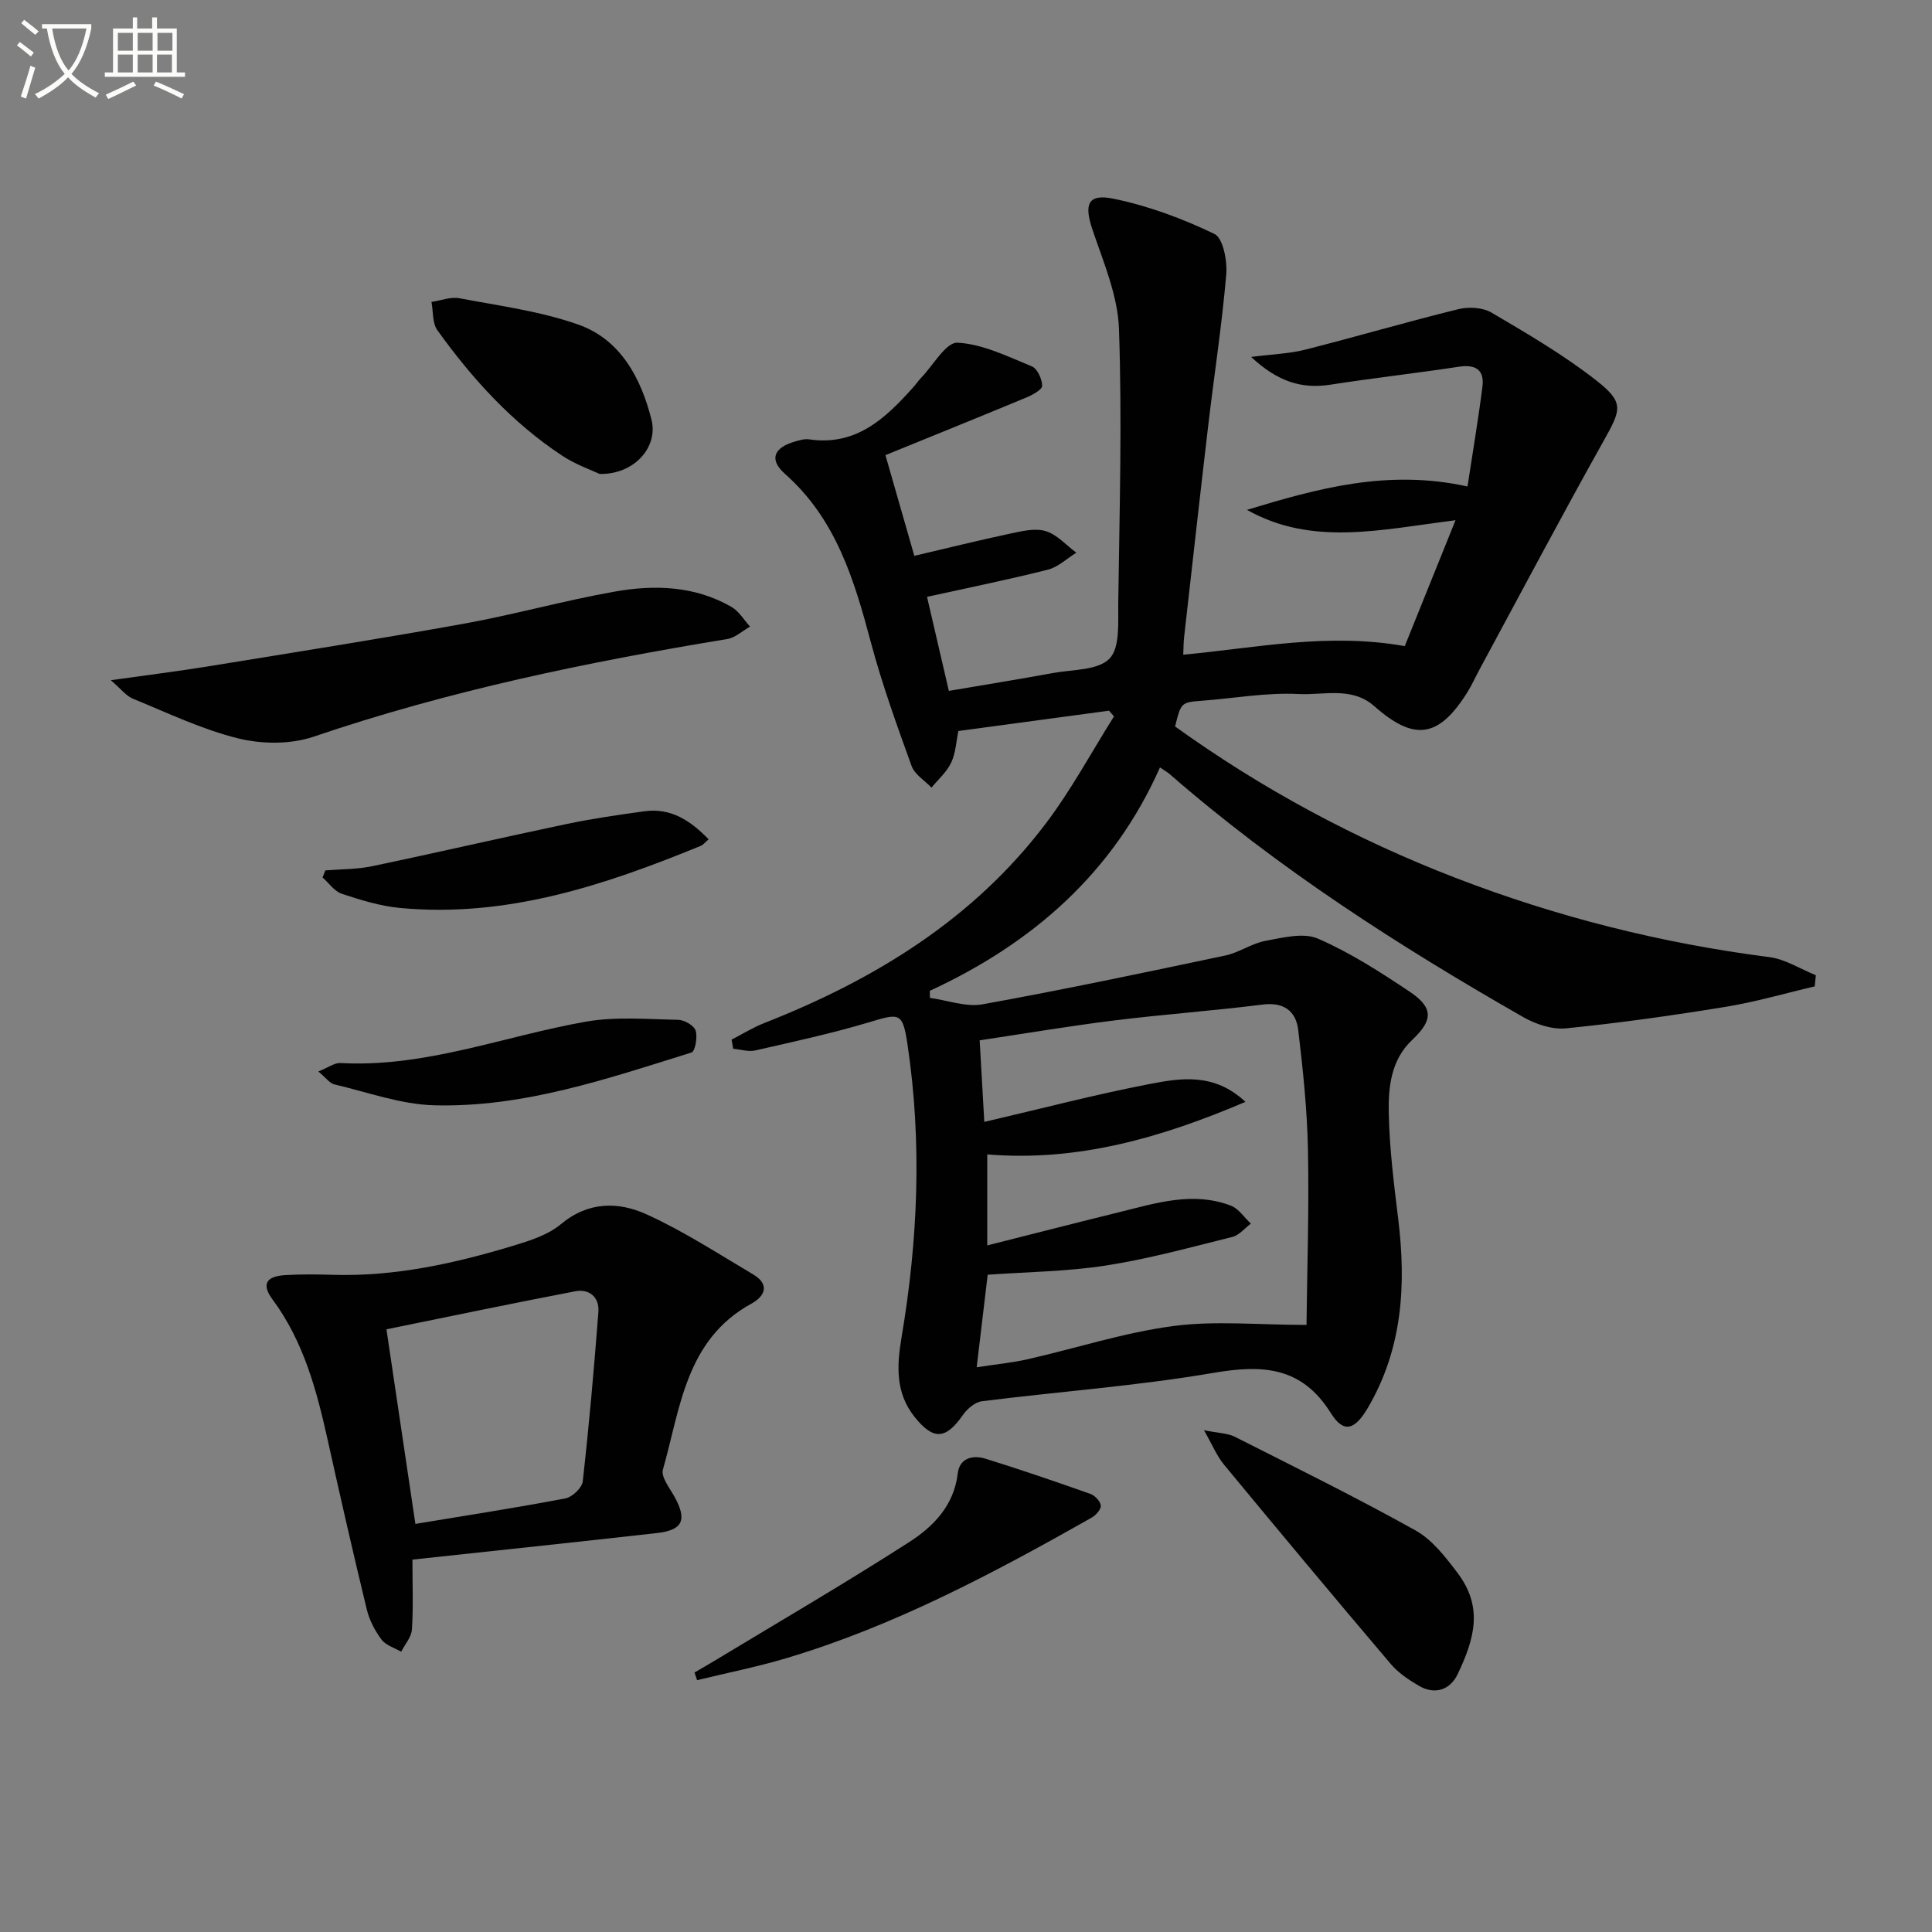
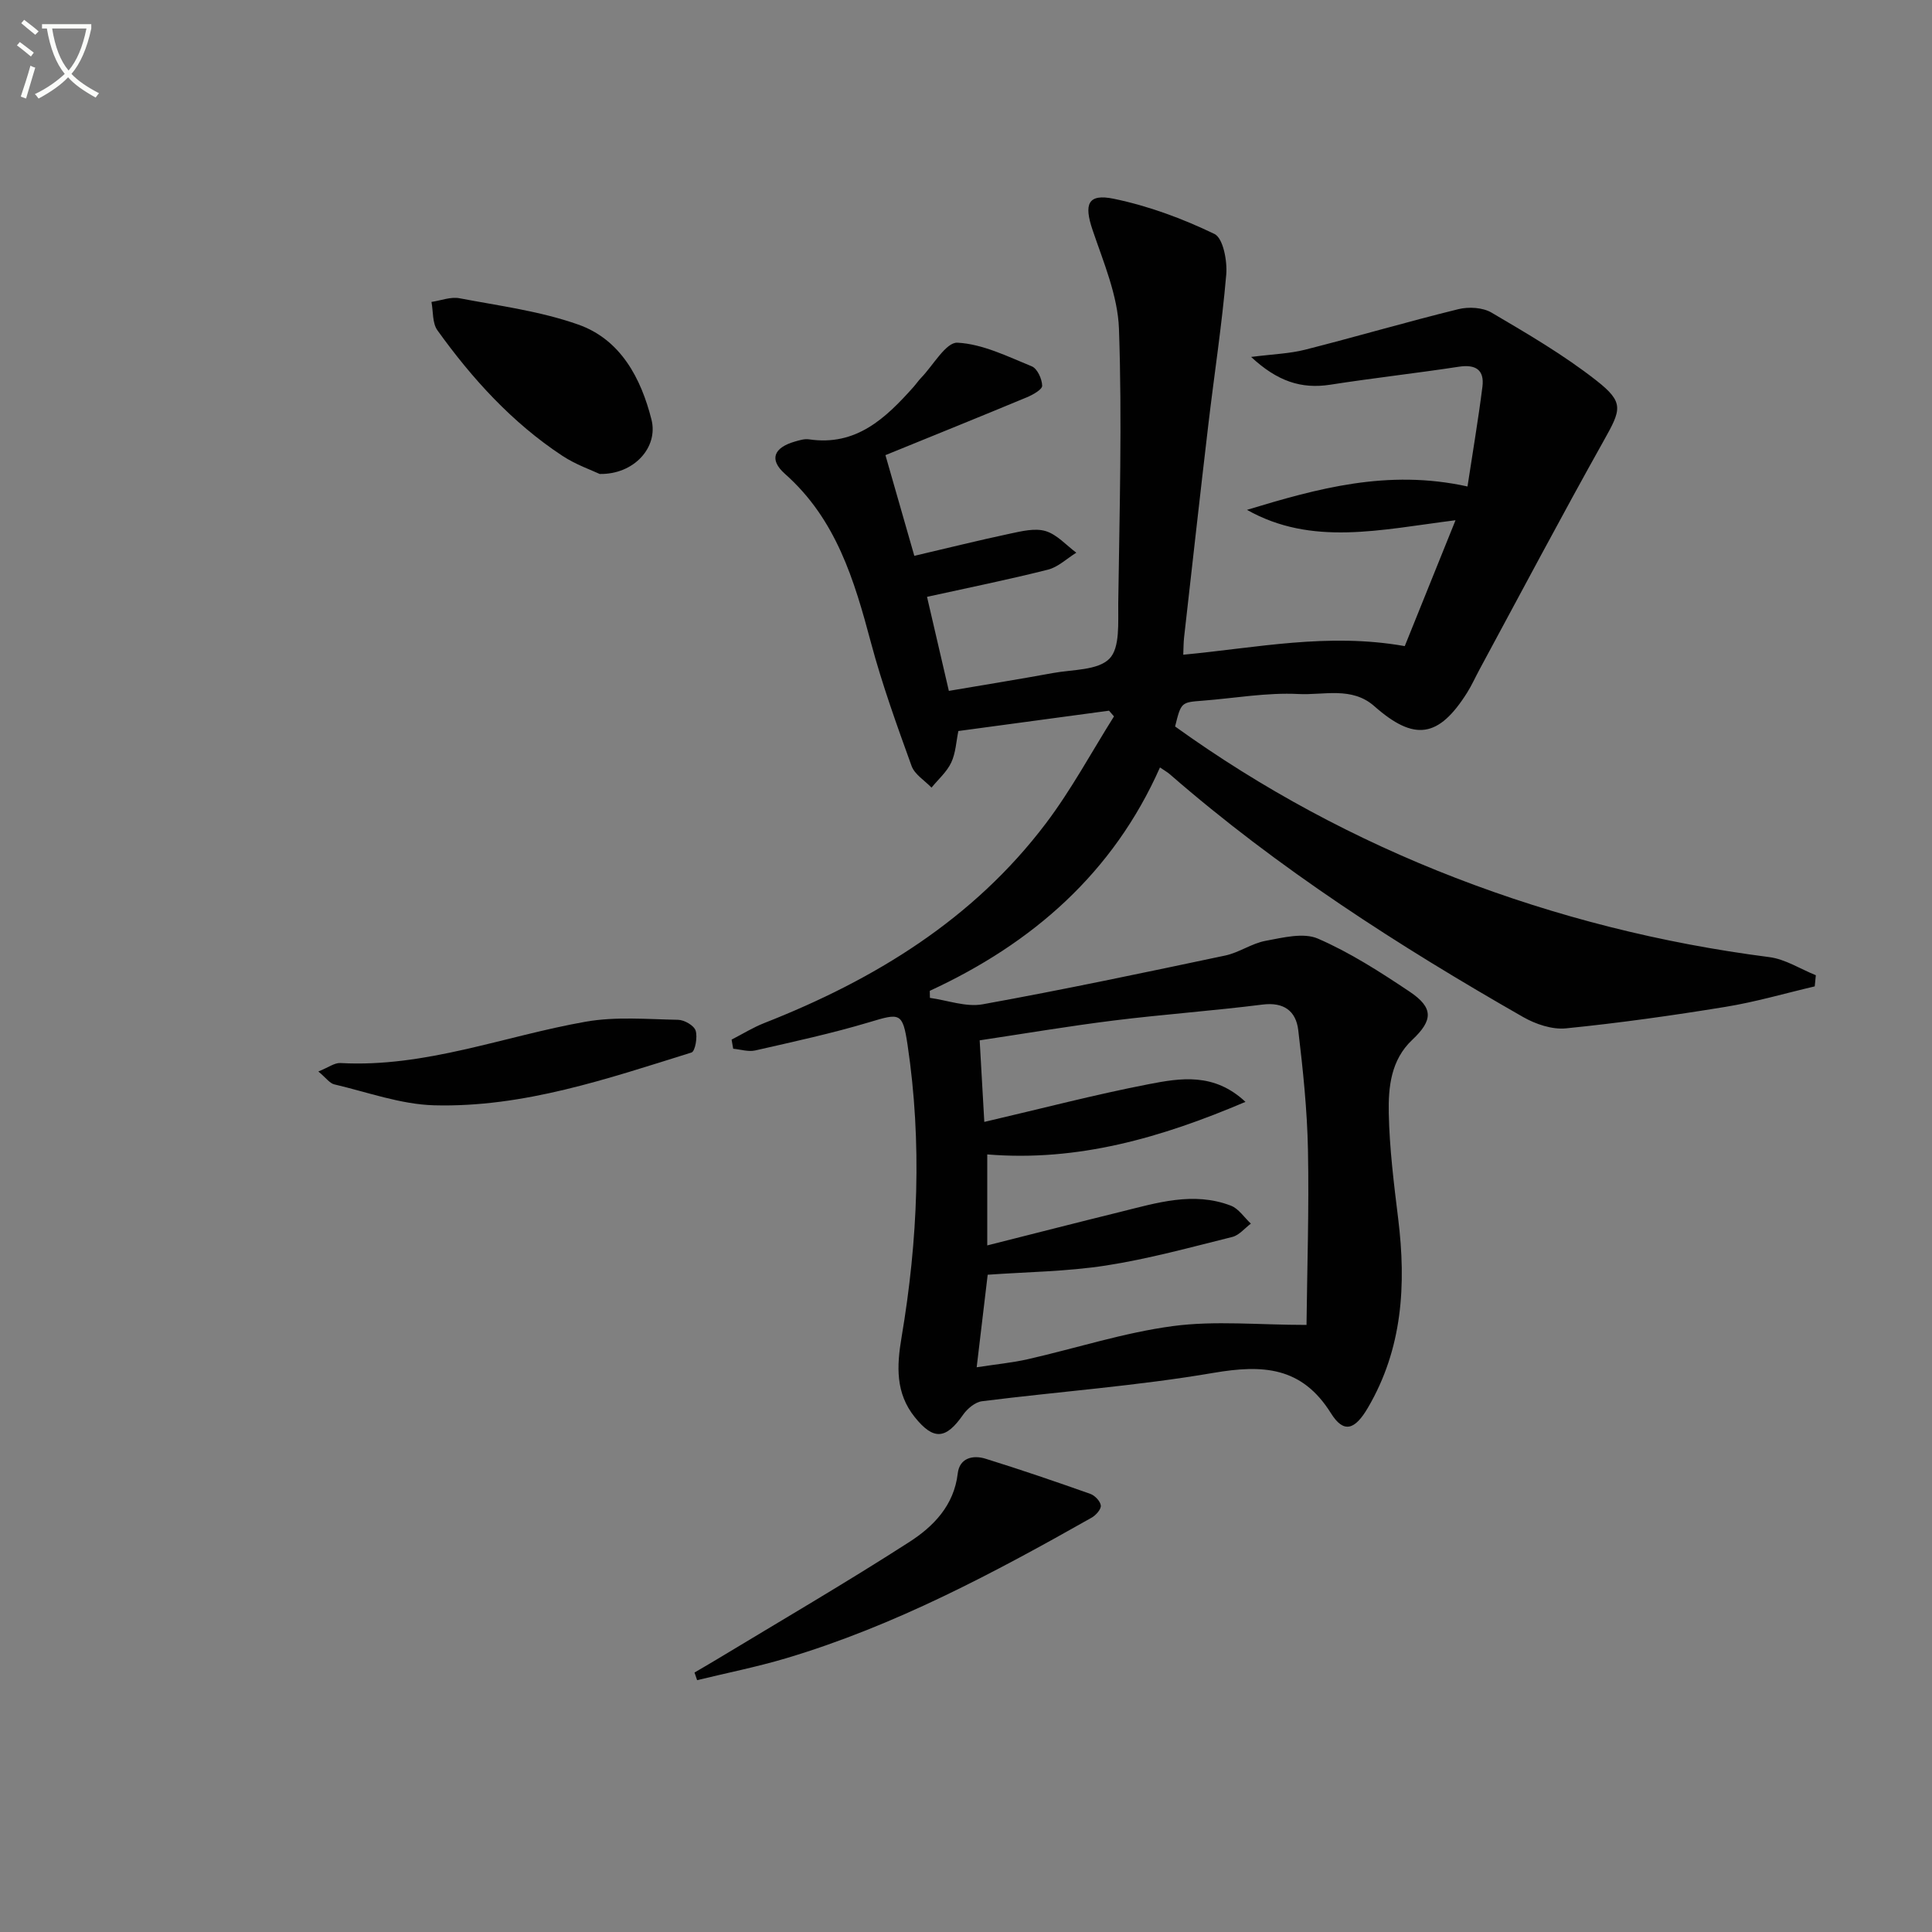
<svg xmlns="http://www.w3.org/2000/svg" enable-background="new 0 0 400 400" viewBox="0 0 400 400">
  <rect x="0" y="0" width="400" height="400" fill="#808080" stroke="none" />
  <path d="m6.4 11.7c-1-.8-1.9-1.6-2.9-2.3l.6-.7c.9.7 1.9 1.4 2.9 2.2zm-2.1 8.3c.7-2.1 1.4-4.2 2-6.4.2.1.6.3 1 .4-.7 2.3-1.3 4.4-1.9 6.4zm3-12.8c-1.1-.9-2.1-1.7-2.9-2.4l.6-.7c1 .8 2 1.5 3 2.4zm1.4-1.3v-.9h10.2v.9c-.9 4.2-2.3 7.3-4.1 9.4 1.3 1.4 3.2 2.7 5.7 4-.2.2-.4.5-.7.9-2.5-1.4-4.4-2.7-5.7-4.2-1.4 1.5-3.5 3-6.1 4.4 0 0 0 0-.1-.1-.3-.4-.5-.7-.7-.8 2.7-1.3 4.7-2.8 6.2-4.2-1.8-2.2-3-5.3-3.7-9.4zm9.2 0h-7.1c.6 3.8 1.7 6.7 3.4 8.7 1.7-2 2.9-4.8 3.7-8.7z" fill="#fbfcfa" />
-   <path d="m31.6 3.6h.9v2.3h4.1v9.1h1.7v.9h-16.6v-.9h1.7v-9.1h4.1v-2.3h.9v2.3h3.1v-2.3zm-4 13.3.6.8c-1.9.9-3.8 1.9-5.8 2.8-.2-.3-.3-.6-.5-.9 2-.9 3.9-1.8 5.7-2.7zm-3.2-10.1v3.7h3.1v-3.7zm0 4.5v3.7h3.1v-3.7zm4.1-4.5v3.7h3.1v-3.7zm0 4.5v3.7h3.1v-3.7zm9.1 9.1c-2.1-1.1-4.1-2-5.8-2.7l.5-.8c2.2.9 4.1 1.8 5.8 2.6zm-1.9-13.6h-3.1v3.7h3.1zm-3.2 4.5v3.7h3.1v-3.7z" fill="#fbfcfa" />
  <g fill="#010101">
    <path d="m151.47 215.24c2.26-1.16 4.44-2.52 6.79-3.44 22.84-8.98 43.27-21.47 58.29-41.34 5.26-6.96 9.43-14.74 14.09-22.14-.34-.39-.69-.79-1.03-1.18-10.25 1.38-20.51 2.77-31.19 4.21-.45 2.14-.54 4.53-1.48 6.53-.91 1.94-2.68 3.47-4.08 5.19-1.41-1.48-3.49-2.72-4.13-4.49-3.04-8.41-6.09-16.86-8.4-25.5-3.46-12.98-7.2-25.57-17.8-34.96-3.37-2.98-2.33-5.44 2.04-6.7.95-.27 1.99-.6 2.92-.46 9.77 1.45 15.86-4.36 21.64-10.84.55-.62 1.02-1.32 1.6-1.92 2.49-2.58 5.13-7.37 7.5-7.25 5.22.27 10.38 2.85 15.4 4.9 1.14.47 2.11 2.61 2.14 4.01.02.79-1.93 1.88-3.18 2.4-9.64 4.01-19.32 7.92-29.27 11.97 2.06 7.17 3.96 13.8 5.98 20.85 6.72-1.57 13.26-3.2 19.84-4.6 2.41-.51 5.15-1.19 7.36-.52 2.35.71 4.25 2.92 6.34 4.47-1.95 1.2-3.75 2.97-5.87 3.51-8.16 2.06-16.42 3.73-25.04 5.63 1.55 6.7 2.96 12.77 4.52 19.47 7.34-1.25 14.47-2.4 21.58-3.7 4.03-.74 9.26-.52 11.67-2.97 2.22-2.26 1.77-7.51 1.82-11.45.26-18.94.81-37.9.15-56.82-.24-6.91-3.21-13.81-5.48-20.53-1.78-5.28-1-7.53 4.39-6.42 7.18 1.48 14.25 4.1 20.86 7.29 1.8.87 2.68 5.59 2.44 8.41-.89 10.39-2.49 20.72-3.71 31.08-1.73 14.68-3.36 29.36-5.02 44.05-.12 1.1-.11 2.21-.17 3.57 15.19-1.42 29.92-4.6 45.86-1.78 3.26-8.08 6.63-16.44 10.51-26.06-15.59 1.96-29.72 5.43-43.18-2.15 14.55-4.4 29.09-8.49 45.66-4.84 1.07-7.06 2.23-13.84 3.09-20.65.44-3.49-1.39-4.68-4.9-4.14-8.85 1.35-17.76 2.34-26.61 3.72-6.02.93-10.96-.71-16.38-5.75 4.53-.58 7.95-.68 11.18-1.5 10.6-2.69 21.11-5.78 31.73-8.39 2.14-.53 5.05-.36 6.88.72 7.42 4.37 14.93 8.75 21.69 14.05 5.83 4.57 5.14 6.01 1.51 12.49-8.77 15.66-17.16 31.53-25.69 47.32-.87 1.6-1.61 3.28-2.58 4.82-5.91 9.38-10.94 10.1-19.22 2.79-4.66-4.11-10.47-2.24-15.67-2.51-6.58-.34-13.24.87-19.86 1.38-4.46.34-4.46.32-5.71 5.34 17.96 12.92 37.36 23.35 58.06 31.34 20.98 8.1 42.64 13.54 64.97 16.41 3.32.43 6.42 2.46 9.63 3.75-.08.77-.15 1.54-.23 2.31-6.16 1.44-12.25 3.23-18.48 4.24-10.96 1.79-21.97 3.34-33.02 4.45-2.88.29-6.29-.87-8.9-2.36-25.76-14.72-50.67-30.71-73.12-50.25-.49-.43-1.08-.75-2.04-1.41-9.69 21.85-26.38 36.42-47.66 46.25.01.49.02.97.03 1.46 3.65.5 7.47 1.95 10.91 1.33 16.81-3.04 33.53-6.57 50.24-10.1 2.87-.61 5.47-2.51 8.34-3.04 3.57-.66 7.84-1.76 10.84-.46 6.66 2.89 12.9 6.91 18.97 10.97 4.99 3.34 4.88 5.92.56 9.99-4.43 4.17-4.97 9.8-4.86 15.22.15 7.28 1.06 14.57 1.95 21.82 1.68 13.68.91 26.87-6.27 39.13-2.67 4.55-4.98 5.41-7.65 1.14-6.05-9.69-14.14-10.1-24.34-8.36-15.84 2.71-31.94 3.86-47.9 5.87-1.43.18-3.06 1.55-3.94 2.82-3.54 5.08-6.09 5.33-9.99.47-3.99-4.97-3.75-10.54-2.73-16.54 3.39-20.09 4.26-40.31 1.24-60.53-1.01-6.79-1.6-6.59-7.93-4.69-7.75 2.32-15.69 4.04-23.59 5.84-1.43.33-3.05-.21-4.58-.35-.1-.63-.22-1.26-.33-1.89zm50.74 67.84c4.07-.63 7.37-.94 10.59-1.67 10.02-2.28 19.91-5.51 30.05-6.86 8.69-1.16 17.67-.24 27.65-.24.13-11.7.54-23.97.3-36.22-.16-8.28-1.03-16.57-2.01-24.8-.47-3.96-2.96-5.87-7.43-5.3-10.22 1.29-20.51 2.02-30.73 3.29-9.33 1.16-18.6 2.73-27.8 4.11.33 5.84.63 11.05.96 16.89 11.77-2.74 22.83-5.64 34.03-7.81 6.56-1.27 13.53-2.45 20.04 3.66-17.45 7.43-34.7 12.42-53.46 10.88v18.84c9.6-2.42 18.54-4.72 27.51-6.93 7.56-1.87 15.16-4.28 22.93-1.3 1.62.62 2.77 2.45 4.14 3.72-1.27.94-2.41 2.39-3.82 2.75-8.68 2.16-17.35 4.55-26.17 5.92-8.13 1.26-16.45 1.33-24.5 1.91-.76 6.28-1.47 12.31-2.28 19.16z" />
-     <path d="m85.39 322.9c0 5.56.2 10.05-.11 14.5-.11 1.57-1.45 3.05-2.22 4.57-1.38-.81-3.17-1.31-4.06-2.5-1.36-1.82-2.51-4-3.05-6.21-2.81-11.58-5.46-23.2-8.04-34.83-2.31-10.42-5-20.66-11.52-29.44-2.25-3.04-1.35-4.75 2.64-4.99 3.32-.2 6.66-.16 9.99-.06 12.78.37 25.08-2.35 37.19-6.01 3.46-1.05 7.23-2.23 9.92-4.48 5.71-4.75 11.93-4.68 17.79-2.01 7.64 3.48 14.76 8.12 22.01 12.41 3.44 2.04 2.53 4.47-.35 6.05-13.63 7.47-14.71 21.64-18.33 34.36-.44 1.53 1.4 3.81 2.4 5.63 2.66 4.82 1.73 6.91-3.7 7.52-16.63 1.87-33.28 3.63-50.56 5.49zm.61-7.39c10.56-1.75 20.84-3.34 31.05-5.28 1.42-.27 3.45-2.18 3.6-3.51 1.31-11.68 2.35-23.39 3.24-35.11.23-3.01-1.86-4.83-4.81-4.26-12.97 2.48-25.89 5.19-39.07 7.87 1.99 13.36 3.9 26.22 5.99 40.29z" />
-     <path d="m22.94 140.83c7.53-1.06 13.88-1.85 20.18-2.87 17.69-2.88 35.4-5.67 53.03-8.85 10.43-1.89 20.67-4.78 31.1-6.62 8.27-1.47 16.62-1.21 24.2 3.17 1.55.89 2.57 2.69 3.84 4.07-1.56.88-3.04 2.29-4.7 2.57-29.02 4.77-57.72 10.71-85.65 20.22-4.74 1.61-10.68 1.57-15.6.36-7.51-1.84-14.65-5.29-21.87-8.24-1.38-.58-2.42-2-4.53-3.81z" />
-     <path d="m249.27 296.11c2.98.61 4.89.6 6.41 1.37 12.53 6.33 25.13 12.55 37.39 19.38 3.46 1.93 6.21 5.5 8.68 8.77 5.28 6.99 3.67 13.41.03 21.01-1.52 3.18-4.65 4.35-8.01 2.39-2.12-1.24-4.28-2.69-5.84-4.53-11.59-13.66-23.08-27.42-34.49-41.23-1.5-1.8-2.41-4.08-4.17-7.16z" />
    <path d="m143.79 346.28c1.49-.88 2.99-1.74 4.47-2.63 13.36-8.08 26.86-15.94 39.98-24.38 4.98-3.2 9.27-7.54 10.05-14.21.37-3.21 3.14-3.86 5.75-3.05 7.29 2.26 14.51 4.74 21.7 7.28.94.33 2.08 1.53 2.17 2.42.08.77-1.01 2-1.89 2.5-20.26 11.46-40.78 22.4-63.22 29.1-6.07 1.81-12.31 3.05-18.47 4.55-.17-.53-.35-1.05-.54-1.58z" />
    <path d="m124.16 98.13c-1.61-.77-4.93-1.91-7.76-3.78-10.38-6.85-18.64-15.94-25.84-25.97-1.07-1.49-.85-3.89-1.23-5.87 1.94-.28 3.98-1.11 5.8-.76 8.26 1.57 16.73 2.67 24.6 5.45 8.78 3.1 12.99 11.12 15.15 19.67 1.45 5.72-3.59 11.39-10.72 11.26z" />
-     <path d="m67.36 180.21c3.23-.27 6.52-.21 9.67-.87 13.45-2.81 26.84-5.92 40.29-8.74 5.33-1.12 10.74-1.9 16.15-2.64 5.44-.74 9.49 1.94 13.24 5.81-.66.56-1.08 1.13-1.64 1.36-19.96 8.19-40.25 14.93-62.29 12.85-4.07-.39-8.11-1.64-12.01-2.93-1.54-.51-2.67-2.22-3.99-3.38.18-.49.38-.97.58-1.46z" />
    <path d="m65.91 221.84c2.06-.82 3.34-1.82 4.57-1.75 17.6.97 33.88-5.58 50.79-8.56 6.21-1.09 12.73-.51 19.11-.39 1.29.02 3.29 1.16 3.64 2.23.44 1.33-.1 4.3-.85 4.54-17.39 5.42-34.79 11.42-53.28 10.93-6.94-.19-13.83-2.73-20.71-4.34-.93-.23-1.66-1.32-3.27-2.66z" />
  </g>
</svg>